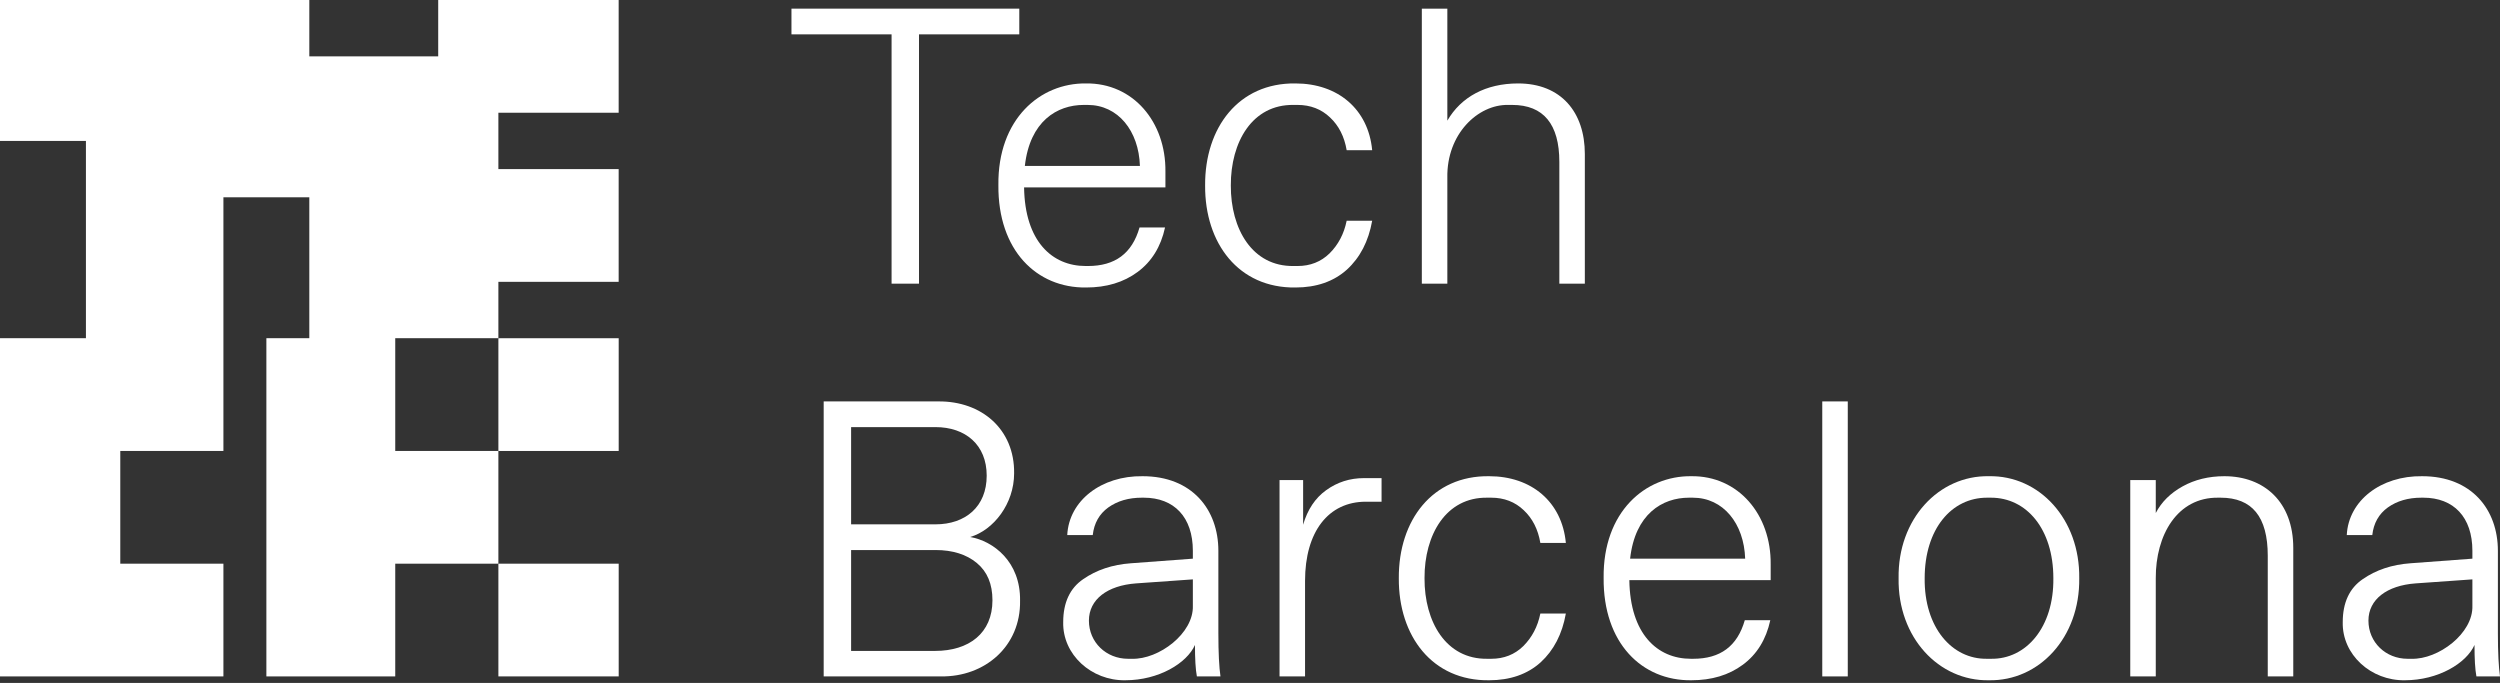
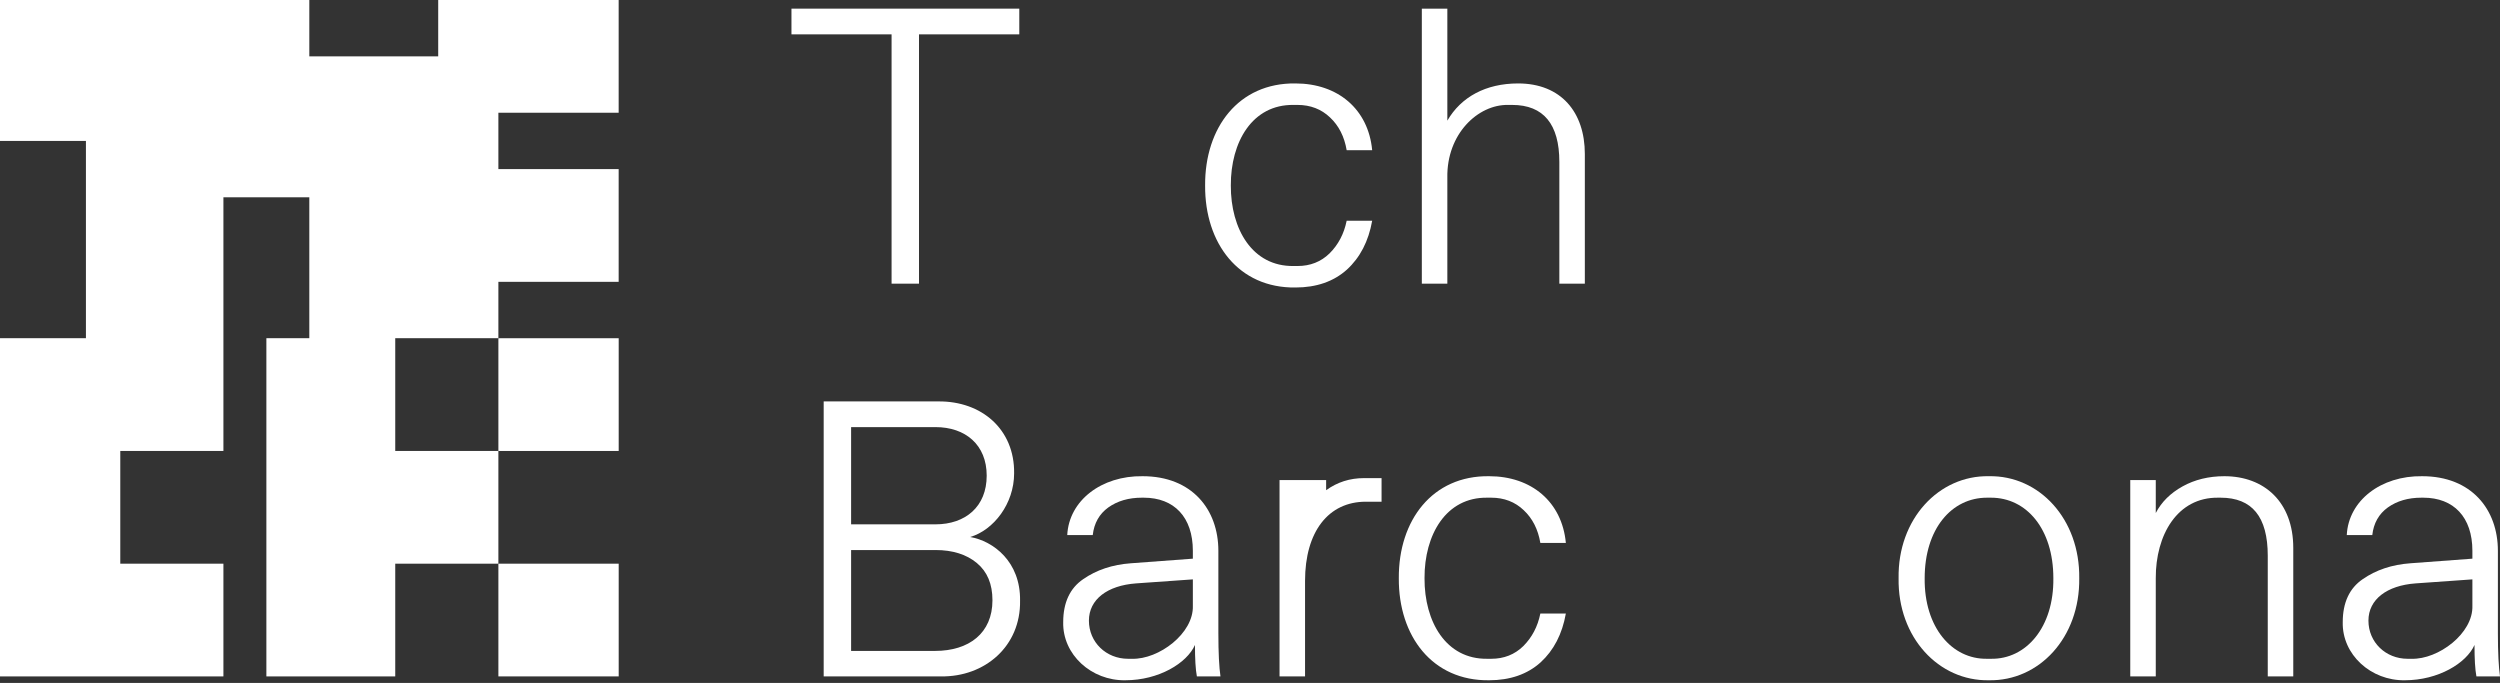
<svg xmlns="http://www.w3.org/2000/svg" width="205" height="56" viewBox="0 0 205 56" fill="none">
  <rect x="0" y="0" width="205" height="56" fill="#333333" stroke="none" />
  <path d="M73.109 23.26H75.358V2.817L83.582 2.817V0.709L64.9 0.709V2.817L73.109 2.817V23.26Z" fill="white" />
-   <path d="M81.868 15.177C81.821 20.54 85.013 23.622 89.055 23.575C90.737 23.575 92.137 23.15 93.285 22.301C94.433 21.452 95.188 20.241 95.534 18.652H93.442C92.829 20.791 91.429 21.813 89.212 21.813H89.023C86.271 21.813 84.038 19.785 83.975 15.366H95.565V14.076C95.612 9.988 92.908 6.795 89.055 6.842C85.281 6.795 81.805 9.767 81.868 15.177ZM84.038 13.604C84.447 9.94 86.68 8.604 88.866 8.604L89.181 8.604C91.681 8.604 93.379 10.727 93.474 13.604H84.038Z" fill="white" />
  <path d="M98.82 15.209C98.789 19.958 101.572 23.637 106.227 23.575C107.941 23.575 109.357 23.087 110.442 22.112C111.527 21.121 112.219 19.785 112.518 18.102H110.426C110.206 19.187 109.734 20.068 109.026 20.775C108.319 21.467 107.438 21.813 106.4 21.813H106.07C102.689 21.86 100.912 18.778 100.928 15.209C100.912 11.639 102.689 8.557 106.07 8.604H106.4C107.454 8.604 108.35 8.95 109.058 9.626C109.781 10.302 110.237 11.198 110.426 12.315H112.518C112.203 8.95 109.703 6.842 106.227 6.842C101.572 6.78 98.789 10.459 98.82 15.209Z" fill="white" />
  <path d="M116.59 23.26H118.682V14.564C118.619 10.978 121.198 8.557 123.667 8.604H123.997C126.576 8.604 127.866 10.192 127.866 13.274V23.26H129.957V12.63C129.957 9.201 128.007 6.842 124.485 6.842C121.827 6.842 119.799 7.959 118.682 9.893V0.709L116.59 0.709V23.26Z" fill="white" />
  <path d="M67.542 55.466H77.166C80.752 55.514 83.708 52.997 83.645 49.255C83.692 46.047 81.444 44.364 79.556 44.034C81.475 43.468 83.158 41.313 83.158 38.813C83.205 35.196 80.484 32.884 76.946 32.916H67.542V55.466ZM69.791 42.996V35.023H76.71C79.163 35.023 80.909 36.47 80.909 39.002C80.909 41.549 79.163 42.996 76.71 42.996H69.791ZM69.791 53.375V45.103H76.71C78.125 45.103 79.258 45.465 80.107 46.172C80.956 46.88 81.381 47.886 81.381 49.223C81.381 51.928 79.446 53.375 76.679 53.375H69.791Z" fill="white" />
  <path d="M100.078 55.466C99.968 54.712 99.906 53.532 99.906 51.928V45.166C99.906 41.785 97.751 39.049 93.694 39.049C90.313 39.002 87.655 41.046 87.514 43.877H89.605C89.715 42.901 90.14 42.147 90.879 41.612C91.634 41.077 92.546 40.81 93.631 40.81H93.788C96.289 40.81 97.814 42.414 97.814 45.166V45.811L92.735 46.188C91.209 46.298 89.904 46.739 88.819 47.493C87.734 48.233 87.183 49.412 87.183 51.016C87.121 53.674 89.495 55.828 92.279 55.781C95.015 55.781 97.326 54.381 97.987 52.887C97.987 54.02 98.034 54.885 98.144 55.466H100.078ZM97.814 49.663C97.893 51.944 95.015 54.082 92.829 54.02H92.499C90.706 54.02 89.291 52.667 89.291 50.89C89.291 49.145 90.816 48.012 93.144 47.839L97.814 47.509V49.663Z" fill="white" />
-   <path d="M104.922 55.466H107.014V47.635C107.014 43.593 108.932 41.14 111.999 41.14H113.288V39.206H111.841C110.693 39.206 109.655 39.536 108.743 40.197C107.847 40.841 107.218 41.785 106.856 43.027V39.363H104.922V55.466Z" fill="white" />
+   <path d="M104.922 55.466H107.014V47.635C107.014 43.593 108.932 41.14 111.999 41.14H113.288V39.206H111.841C110.693 39.206 109.655 39.536 108.743 40.197V39.363H104.922V55.466Z" fill="white" />
  <path d="M114.703 47.415C114.672 52.164 117.455 55.844 122.11 55.781C123.824 55.781 125.24 55.293 126.325 54.318C127.41 53.328 128.102 51.991 128.4 50.308H126.309C126.089 51.393 125.617 52.274 124.909 52.982C124.202 53.674 123.321 54.02 122.283 54.02H121.953C118.572 54.067 116.795 50.984 116.811 47.415C116.795 43.845 118.572 40.763 121.953 40.81H122.283C123.337 40.81 124.233 41.156 124.941 41.832C125.664 42.508 126.12 43.405 126.309 44.521H128.4C128.086 41.156 125.586 39.049 122.11 39.049C117.455 38.986 114.672 42.666 114.703 47.415Z" fill="white" />
-   <path d="M131.498 47.383C131.451 52.746 134.644 55.828 138.685 55.781C140.368 55.781 141.767 55.356 142.915 54.507C144.063 53.658 144.818 52.447 145.164 50.859H143.073C142.459 52.997 141.06 54.02 138.842 54.02H138.654C135.902 54.02 133.669 51.991 133.606 47.572H145.195V46.282C145.243 42.194 142.538 39.002 138.685 39.049C134.911 39.002 131.436 41.974 131.498 47.383ZM133.669 45.811C134.077 42.147 136.31 40.81 138.496 40.81H138.811C141.311 40.81 143.01 42.933 143.104 45.811H133.669Z" fill="white" />
-   <path d="M149.426 55.466H151.517V32.916H149.426V55.466Z" fill="white" />
  <path d="M155.685 47.415C155.606 52.274 158.987 55.859 163.091 55.781C167.211 55.859 170.561 52.274 170.498 47.415C170.561 42.556 167.211 38.97 163.091 39.049C158.987 38.97 155.606 42.556 155.685 47.415ZM162.934 54.02C160.056 54.067 157.776 51.441 157.823 47.415C157.823 43.373 160.025 40.81 162.934 40.81H163.264C166.174 40.81 168.375 43.373 168.375 47.415C168.422 51.441 166.142 54.067 163.264 54.02H162.934Z" fill="white" />
  <path d="M174.681 55.466H176.773V47.415C176.757 43.877 178.534 40.763 181.899 40.81H182.088C184.667 40.81 185.956 42.367 185.956 45.575V55.466H188.048V44.93C188.048 41.156 185.658 39.049 182.402 39.049C181.113 39.049 179.965 39.332 178.974 39.882C177.984 40.432 177.244 41.156 176.773 42.068V39.363H174.681V55.466Z" fill="white" />
  <path d="M205 55.466C204.89 54.712 204.827 53.532 204.827 51.928V45.166C204.827 41.785 202.673 39.049 198.616 39.049C195.235 39.002 192.577 41.046 192.435 43.877H194.527C194.637 42.901 195.062 42.147 195.801 41.612C196.556 41.077 197.468 40.81 198.553 40.81H198.71C201.21 40.81 202.736 42.414 202.736 45.166V45.811L197.656 46.188C196.131 46.298 194.826 46.739 193.741 47.493C192.656 48.233 192.105 49.412 192.105 51.016C192.042 53.674 194.417 55.828 197.2 55.781C199.937 55.781 202.248 54.381 202.909 52.887C202.909 54.02 202.956 54.885 203.066 55.466H205ZM202.736 49.663C202.814 51.944 199.937 54.082 197.751 54.02H197.42C195.628 54.02 194.212 52.667 194.212 50.89C194.212 49.145 195.738 48.012 198.065 47.839L202.736 47.509V49.663Z" fill="white" />
  <path d="M50.733 46.222H40.868V55.465H50.733V46.222Z" fill="white" />
  <path d="M50.733 27.735H40.868V36.979H50.733V27.735Z" fill="white" />
  <path d="M50.73 9.244V0H35.933V4.622H25.364V0H0V11.556H7.046V27.732H0V55.466H18.32V46.222H9.863V36.978H18.32V16.178H25.364V27.732H21.843V55.466H32.41V46.222H40.867V36.978H32.41V27.732H40.867V23.11H50.73V13.866H40.867V9.244H50.73Z" fill="white" />
</svg>